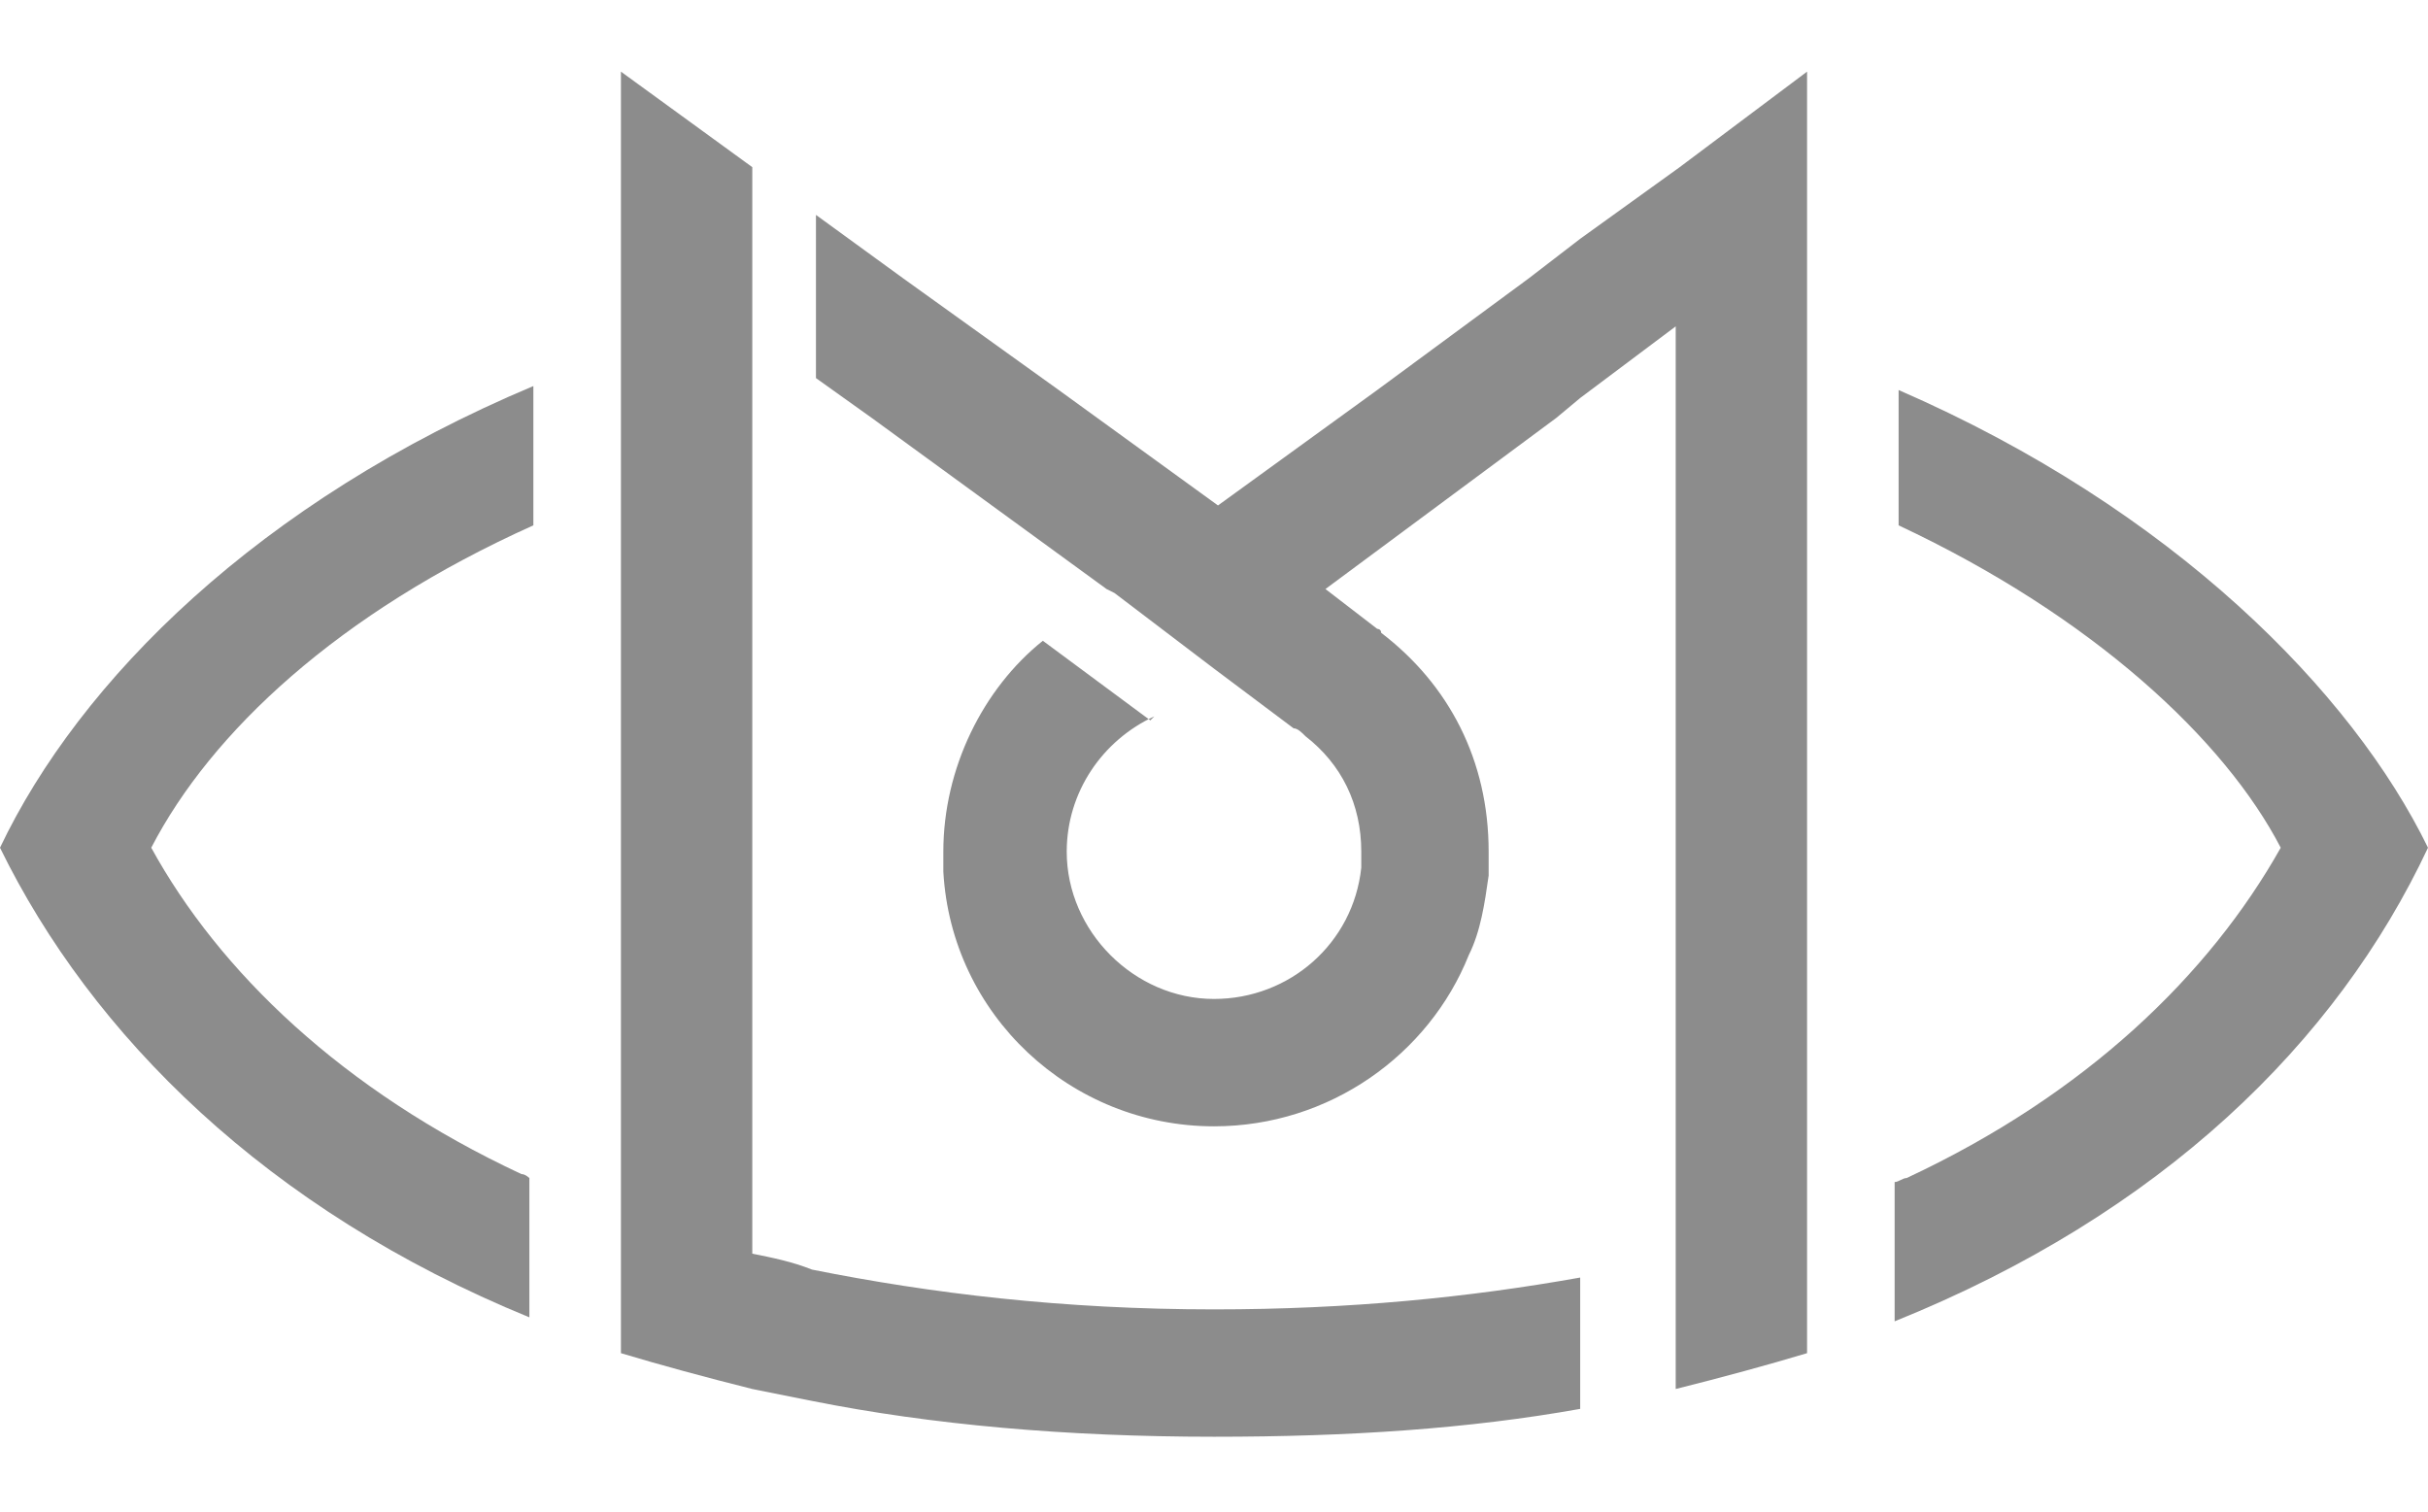
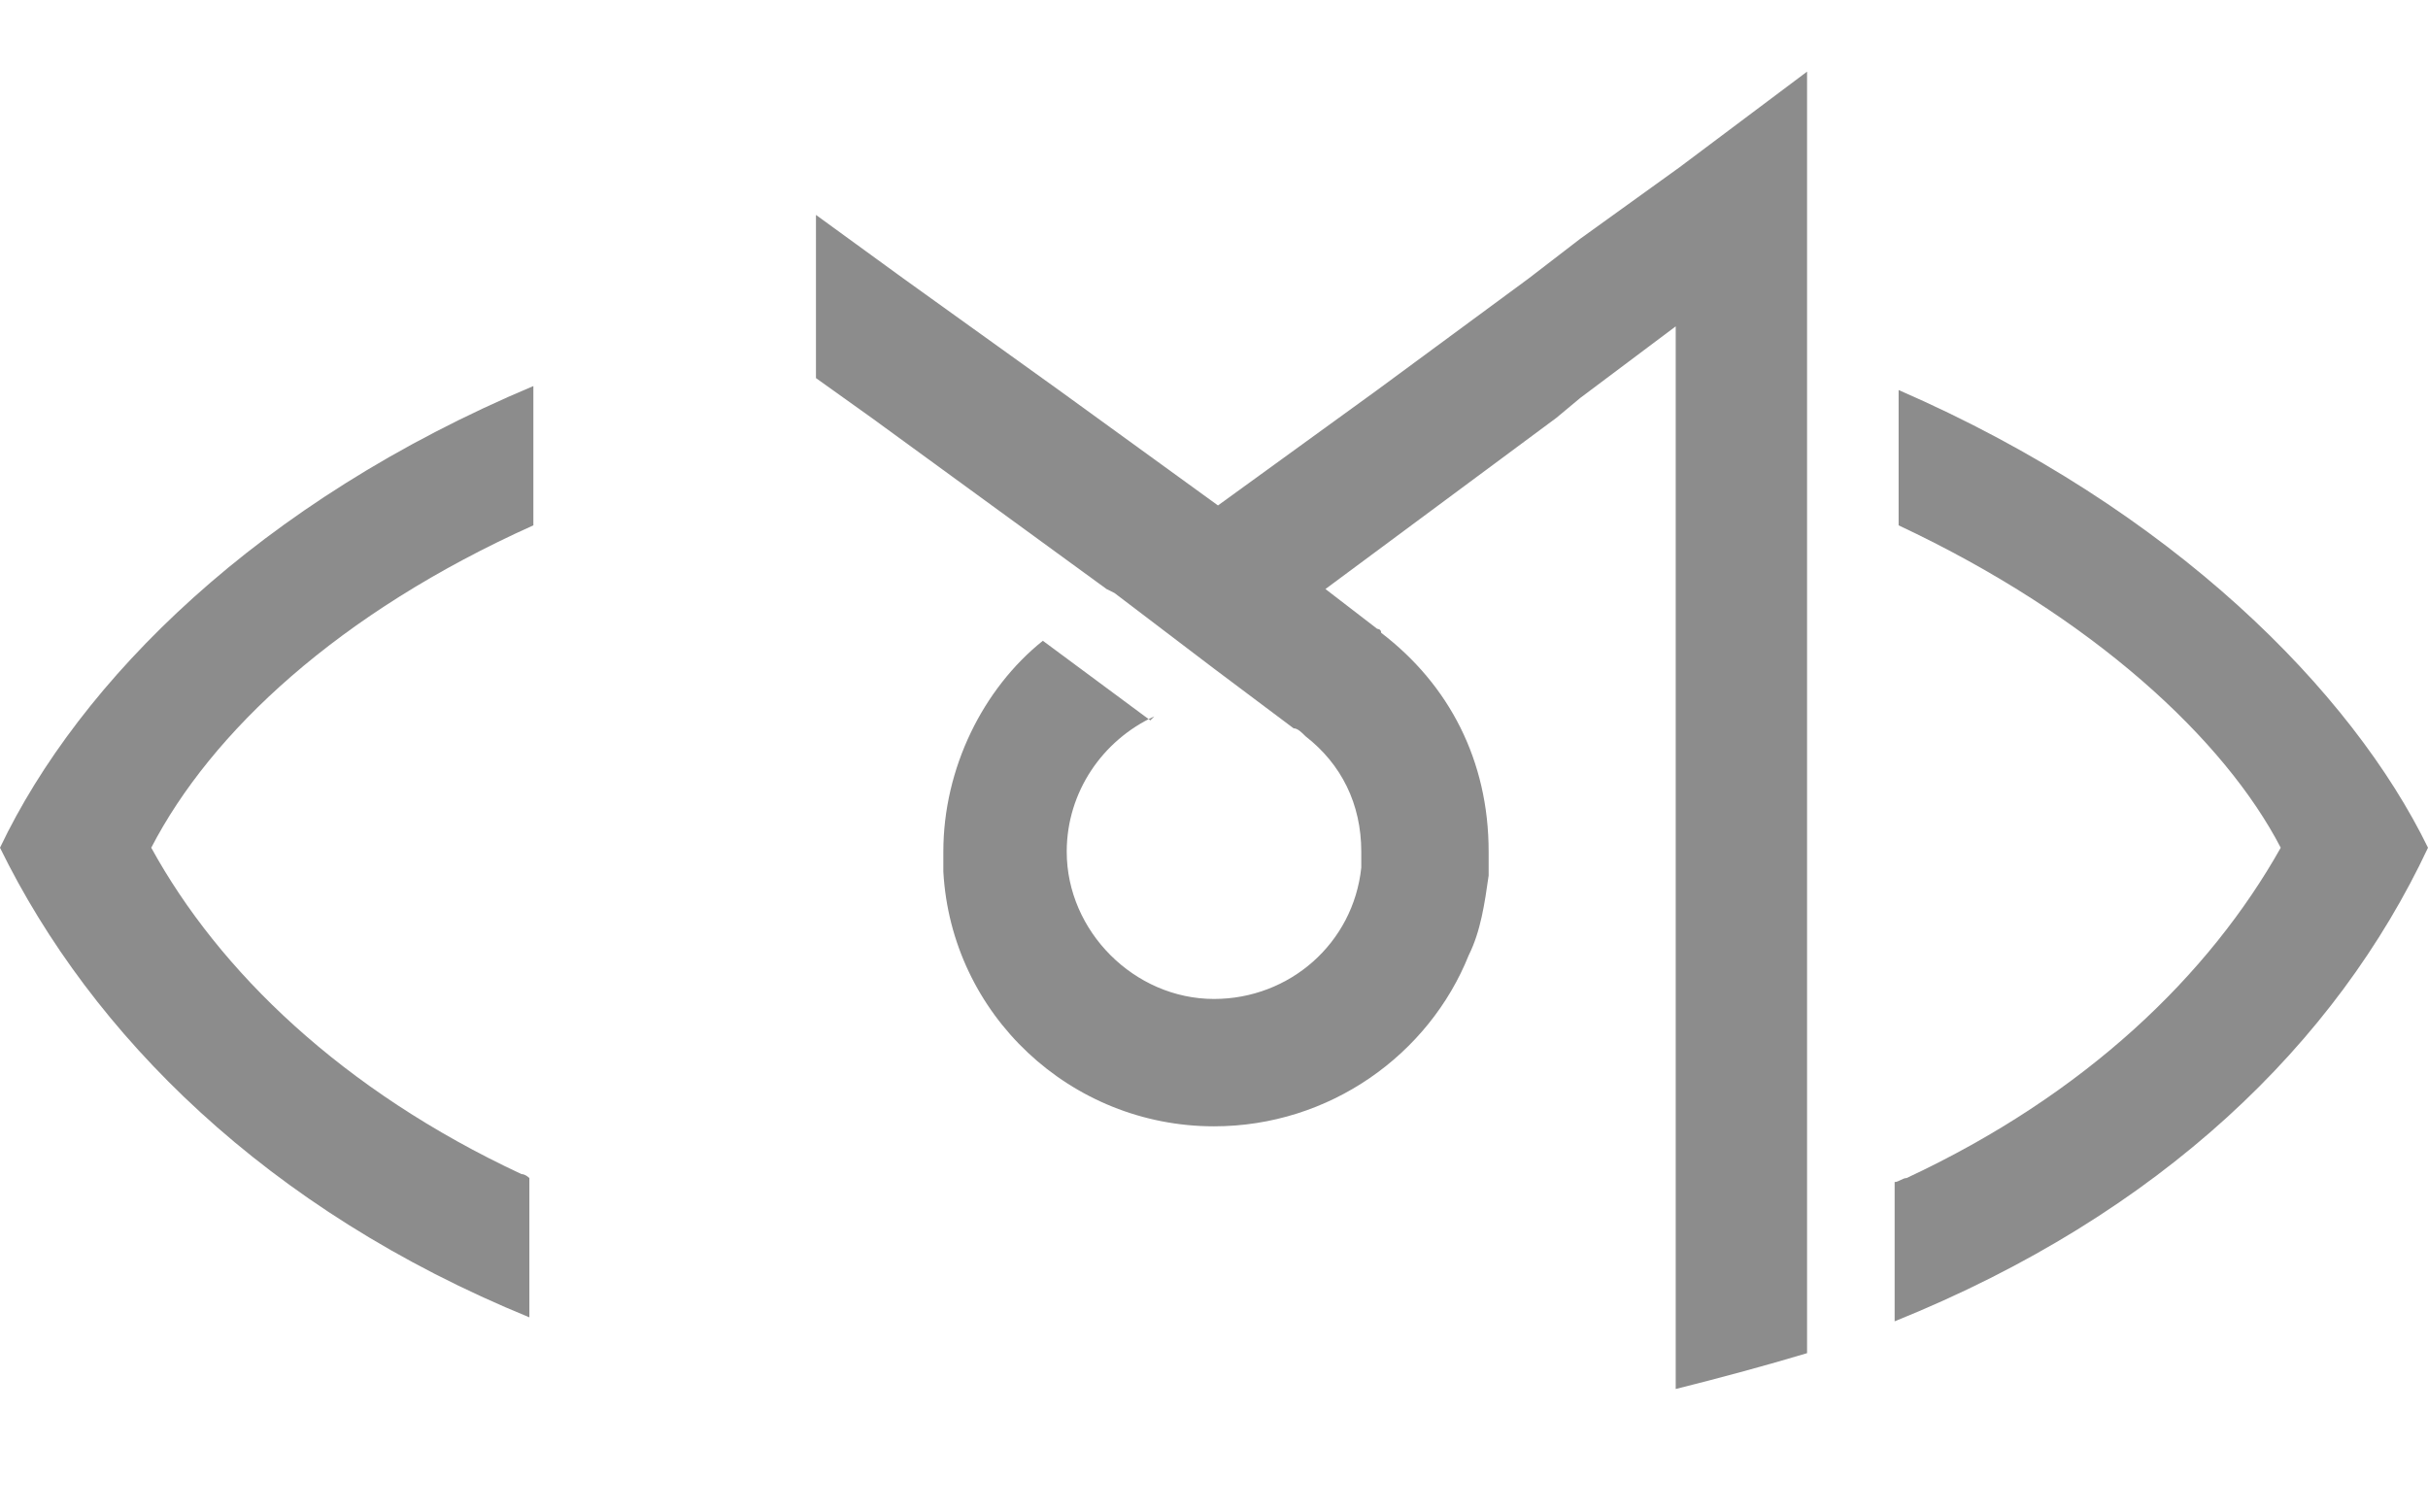
<svg xmlns="http://www.w3.org/2000/svg" version="1.1" id="Layer_1" x="0px" y="0px" viewBox="0 0 61 38" style="enable-background:new 0 0 61 38;" xml:space="preserve">
  <style type="text/css">
	.st0{fill:#8C8C8C;}
</style>
  <g>
    <path class="st0" d="M45.4,1.8V34c-1,0.3-2.1,0.6-3.3,0.9V8.2L39.7,10l-0.6,0.5h0l-5.8,4.3l1.3,1c0,0,0.1,0,0.1,0.1   c1.7,1.3,2.7,3.2,2.7,5.5c0,0.2,0,0.4,0,0.6c-0.1,0.7-0.2,1.4-0.5,2c-1,2.5-3.5,4.3-6.4,4.3c-3.6,0-6.6-2.8-6.8-6.4   c0-0.2,0-0.3,0-0.5c0-2.1,1-4.1,2.5-5.3h0l2.7,2L29,18c-1.3,0.6-2.2,1.9-2.2,3.4c0,2,1.7,3.7,3.7,3.7c1.9,0,3.5-1.4,3.7-3.3   c0-0.1,0-0.3,0-0.4c0-1.2-0.5-2.2-1.4-2.9l0,0c-0.1-0.1-0.2-0.2-0.3-0.2c0,0,0,0,0,0l-2-1.5l-2.5-1.9l-0.2-0.1l-5.9-4.3l-1.4-1V5.4   L22.7,7l3.9,2.8l4,2.9l4-2.9h0l3.8-2.8l1.3-1l2.5-1.8L45.4,1.8z" />
    <path class="st0" d="M3.8,21.3c1.7,3.1,4.8,6.1,9.3,8.2c0.1,0,0.2,0.1,0.2,0.1v3.5C6.7,30.4,2.3,26,0,21.3c2-4.2,6.5-8.7,13.4-11.6   v3.5C8.5,15.4,5.3,18.4,3.8,21.3z" />
-     <path class="st0" d="M39.7,32.1v3.3c-2.8,0.5-5.8,0.7-9.2,0.7c-3.7,0-7.1-0.3-10.1-0.9c-0.5-0.1-1-0.2-1.5-0.3   c-1.2-0.3-2.3-0.6-3.3-0.9V1.8l3.3,2.4v27.3c0.5,0.1,1,0.2,1.5,0.4c3,0.6,6.3,1,10.1,1C33.9,32.9,36.9,32.6,39.7,32.1z" />
    <path class="st0" d="M61,21.3c-2.3,4.9-6.7,9.2-13.4,11.9v-3.5c0.1,0,0.2-0.1,0.3-0.1c4.5-2.1,7.6-5.1,9.4-8.3   c-1.4-2.7-4.7-5.8-9.6-8.1V9.8C54.6,12.8,59.1,17.4,61,21.3z" />
  </g>
</svg>